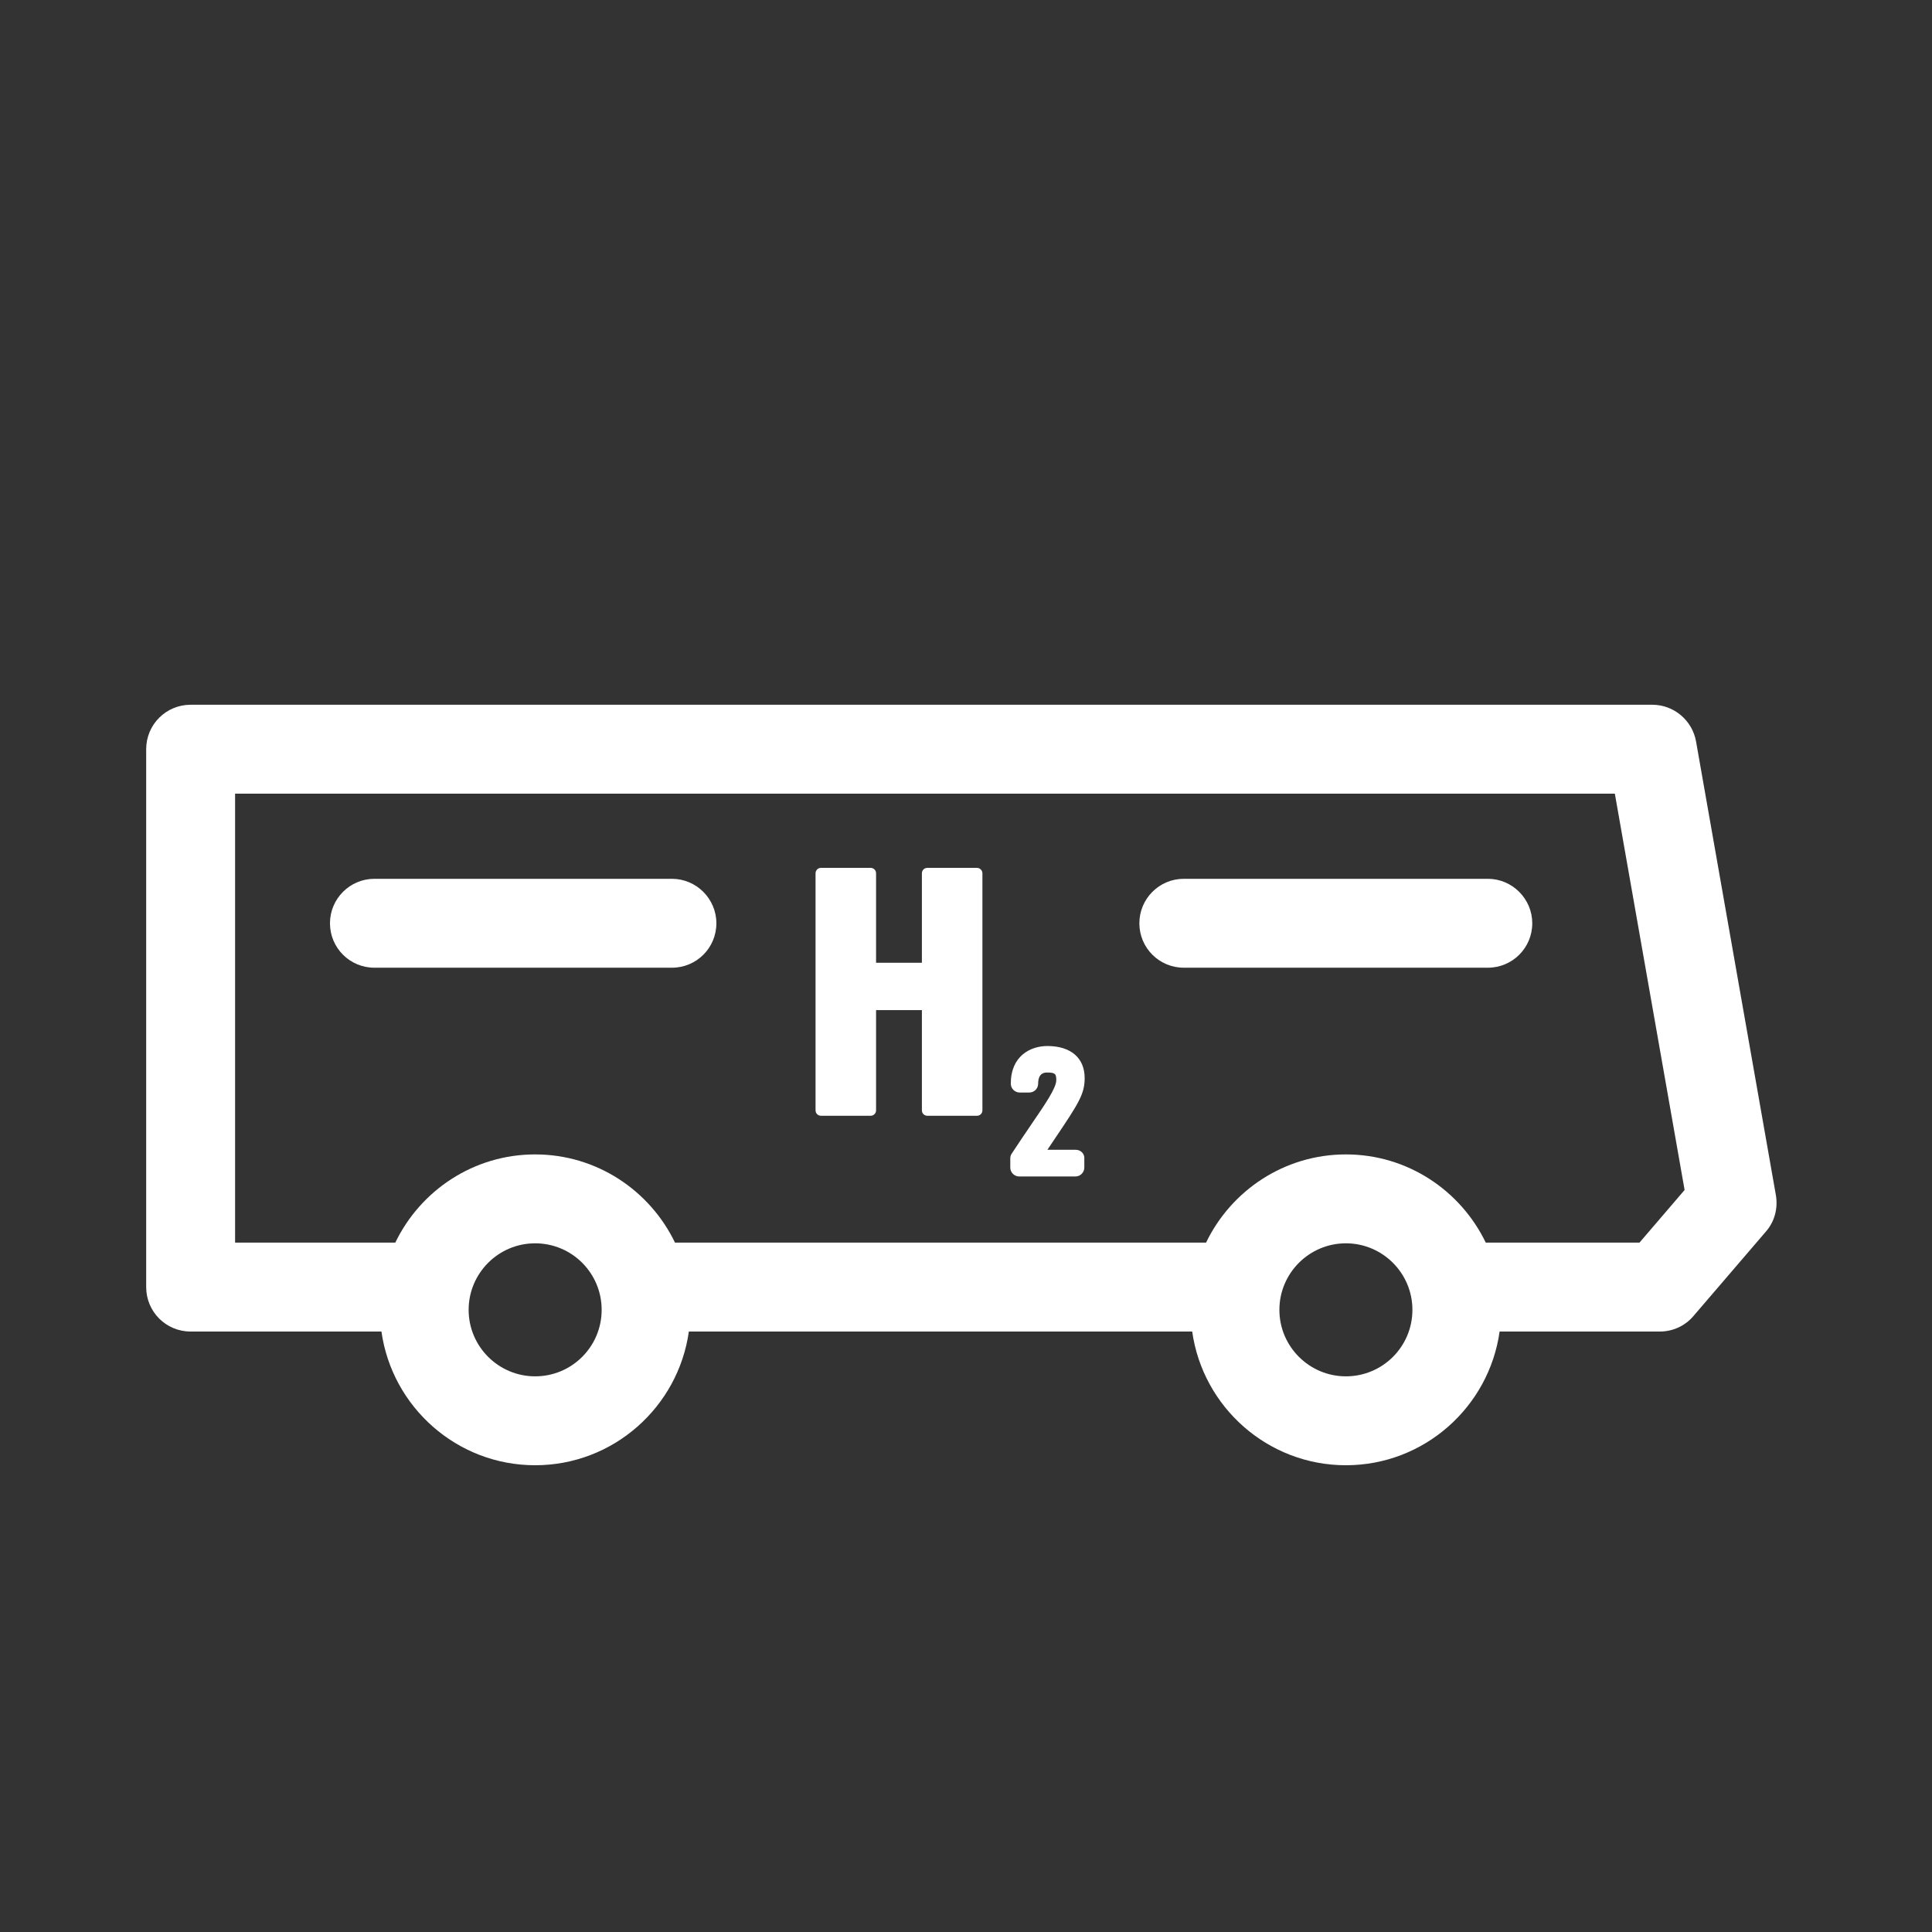
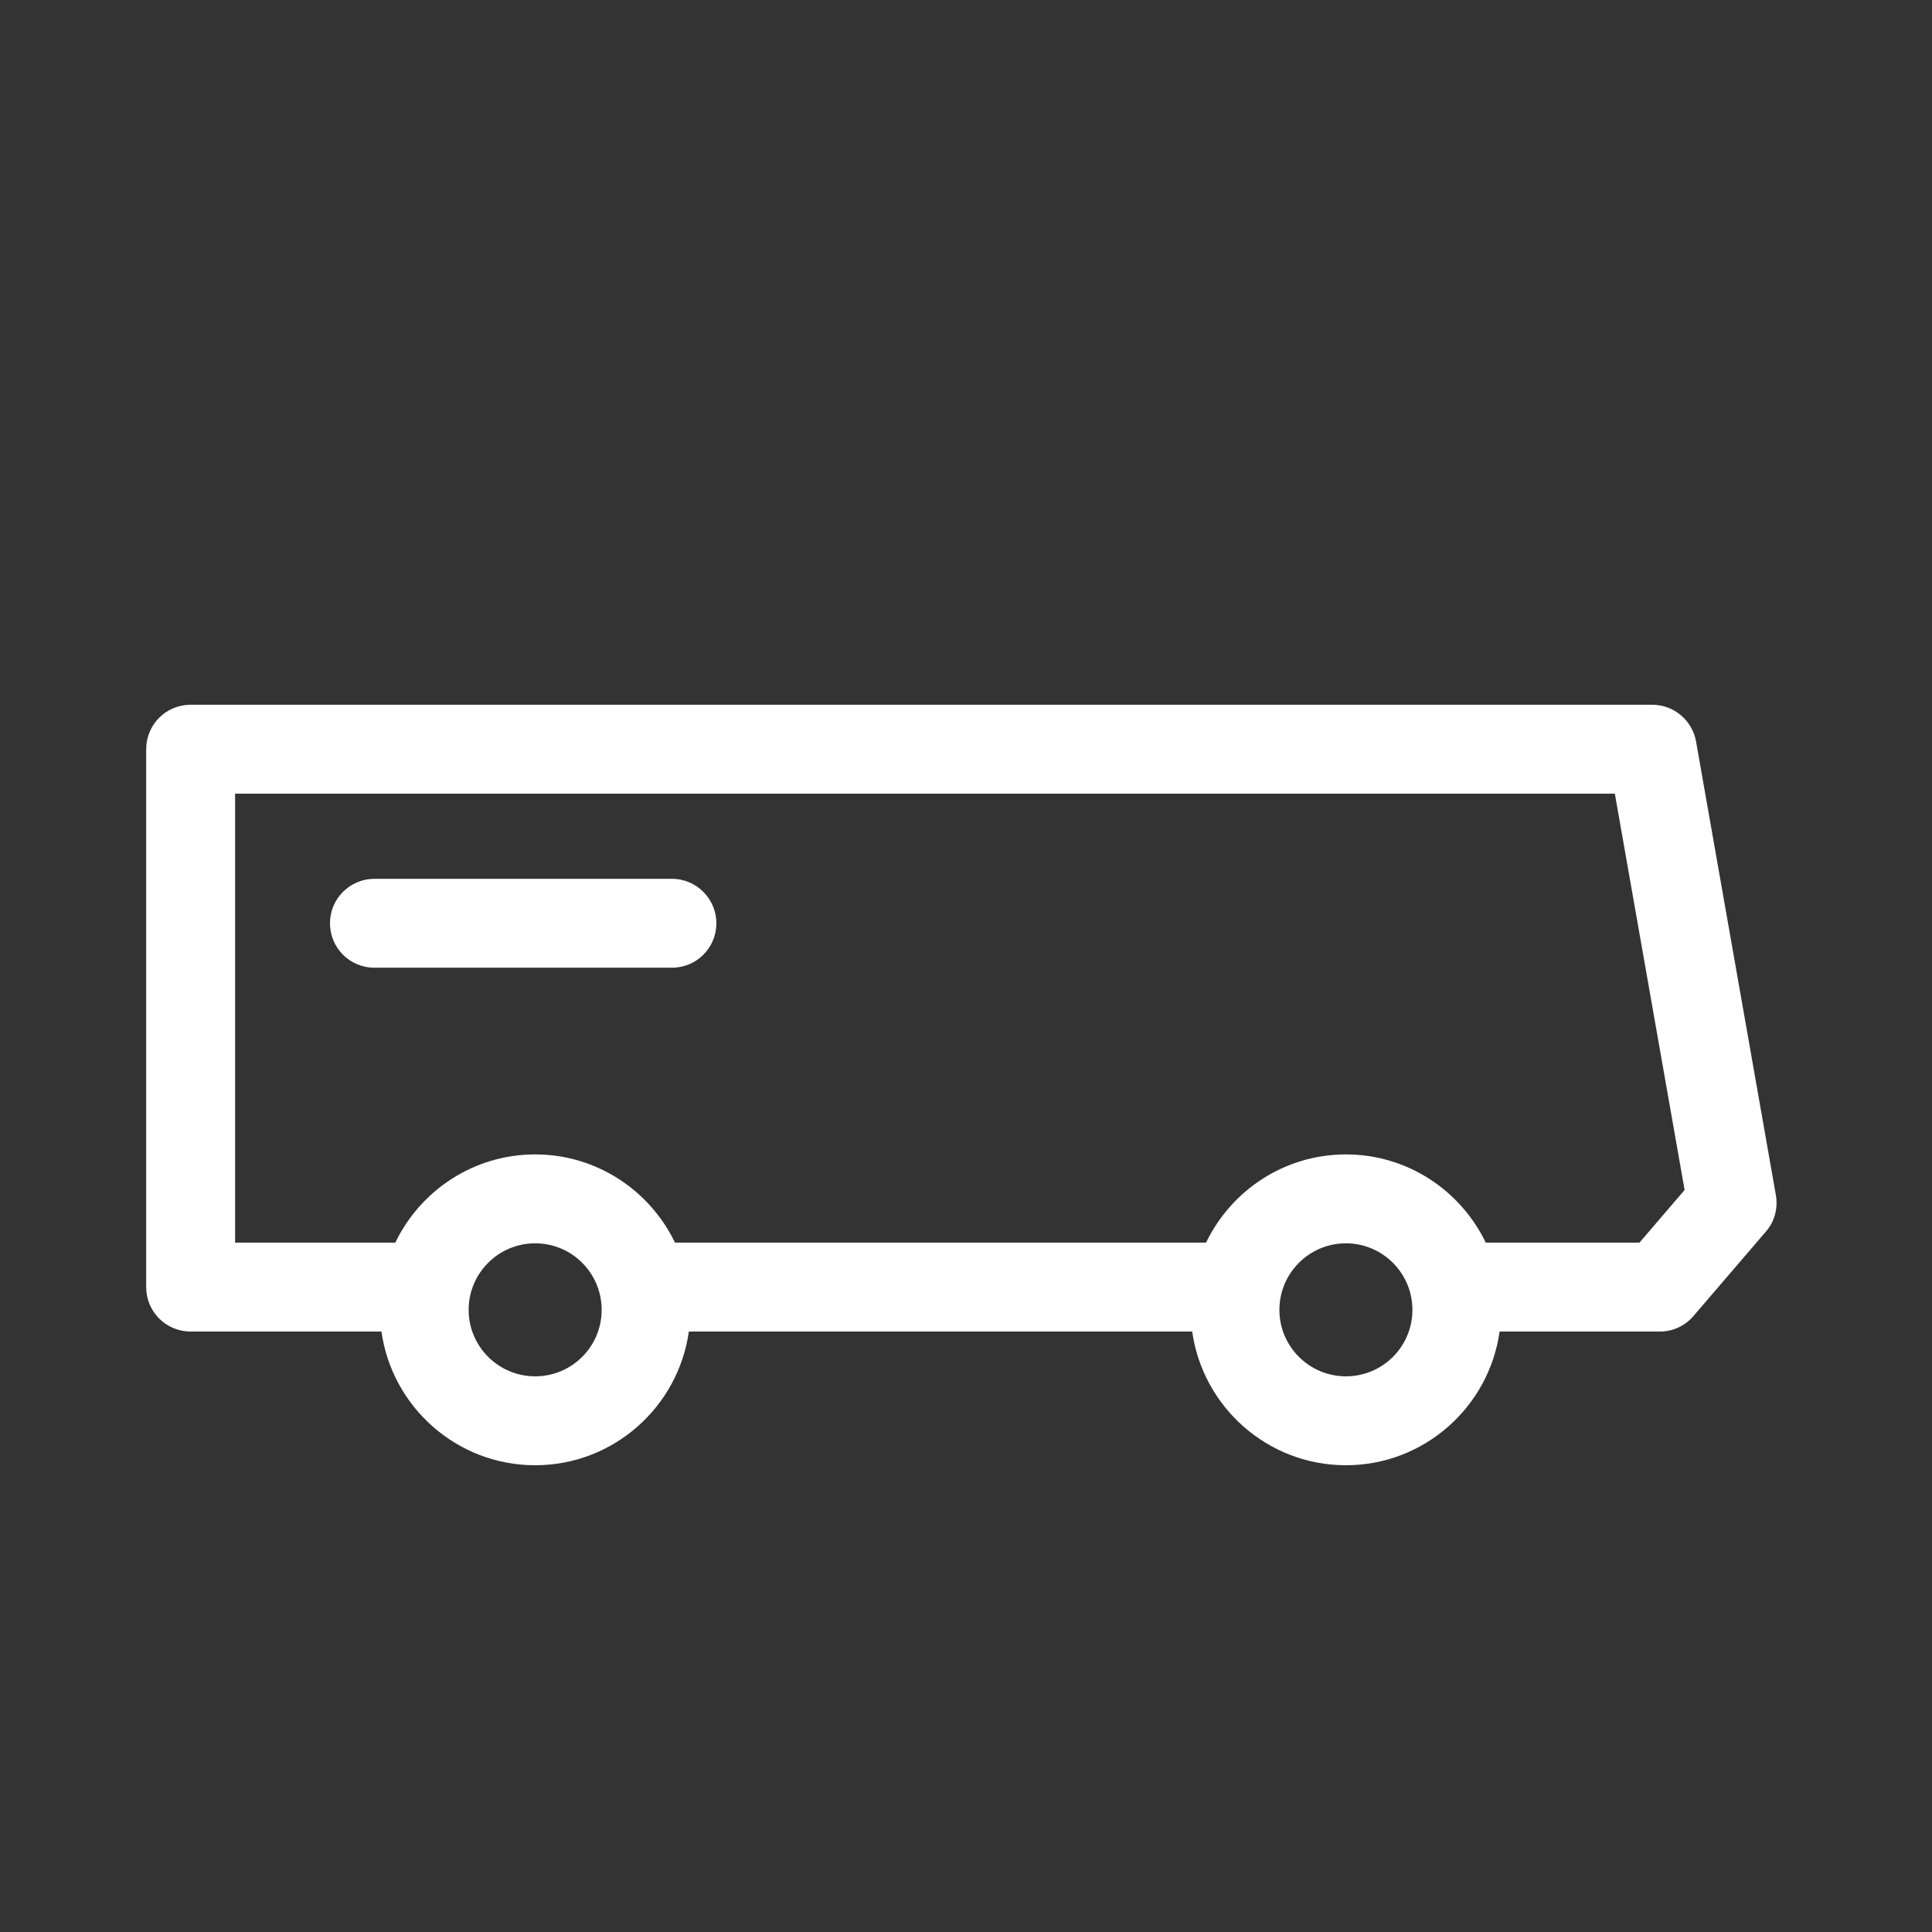
<svg xmlns="http://www.w3.org/2000/svg" version="1.1" id="Ebene_1" x="0px" y="0px" viewBox="0 0 113 113" style="enable-background:new 0 0 113 113;" xml:space="preserve">
  <rect x="0" y="0" width="113" height="113" fill="#333333" stroke="none" />
  <style type="text/css">
	.st0{fill:none;}
	.st1{fill:#FFFFFF;}
</style>
  <rect y="0.27" class="st0" width="112.45" height="112.45" />
  <g>
    <path class="st1" d="M103.87,69.91L99.2,43.37c-0.22-1.24-1.3-2.15-2.56-2.15H11.15c-1.44,0-2.6,1.16-2.6,2.6v31.46   c0,1.44,1.16,2.6,2.6,2.6h11.16c0.62,4.41,4.41,7.82,8.99,7.82c4.58,0,8.37-3.41,8.99-7.82h29.44c0.62,4.41,4.41,7.82,8.99,7.82   c4.58,0,8.37-3.41,8.99-7.82h9.37c0.76,0,1.48-0.33,1.97-0.91l4.22-4.92C103.79,71.47,104,70.68,103.87,69.91z M31.3,80.5   c-2.14,0-3.89-1.74-3.89-3.89c0-2.14,1.74-3.89,3.89-3.89s3.89,1.74,3.89,3.89C35.19,78.76,33.45,80.5,31.3,80.5z M78.72,80.5   c-2.14,0-3.89-1.74-3.89-3.89c0-2.14,1.74-3.89,3.89-3.89c2.14,0,3.89,1.74,3.89,3.89C82.61,78.76,80.87,80.5,78.72,80.5z    M95.89,72.68H86.9c-1.47-3.05-4.58-5.16-8.18-5.16c-3.6,0-6.71,2.11-8.18,5.16H39.48c-1.47-3.05-4.58-5.16-8.18-5.16   c-3.6,0-6.71,2.11-8.18,5.16h-9.37V46.42h80.7l4.08,23.18L95.89,72.68z" />
-     <path class="st1" d="M87.02,51.4H69.24c-1.44,0-2.6,1.17-2.6,2.6c0,1.44,1.16,2.6,2.6,2.6h17.78c1.44,0,2.6-1.16,2.6-2.6   C89.62,52.57,88.45,51.4,87.02,51.4z" />
    <path class="st1" d="M39.3,51.4h-17.4c-1.44,0-2.6,1.17-2.6,2.6c0,1.44,1.16,2.6,2.6,2.6h17.4c1.44,0,2.6-1.16,2.6-2.6   C41.9,52.57,40.73,51.4,39.3,51.4z" />
-     <path class="st1" d="M57.14,50.76h-2.9c-0.18,0-0.32,0.14-0.32,0.32v5.23h-2.68v-5.23c0-0.18-0.14-0.32-0.32-0.32h-2.9   c-0.18,0-0.32,0.14-0.32,0.32v13.86c0,0.18,0.14,0.32,0.32,0.32h2.9c0.18,0,0.32-0.14,0.32-0.32v-5.86h2.68v5.86   c0,0.18,0.14,0.32,0.32,0.32h2.9c0.18,0,0.32-0.14,0.32-0.32V51.08C57.46,50.9,57.31,50.76,57.14,50.76z" />
-     <path class="st1" d="M62.92,67.25h-1.66l0.35-0.52c1.48-2.2,1.83-2.72,1.83-3.68c0-1.17-0.81-1.87-2.18-1.87   c-0.99,0-2.14,0.58-2.14,2.2c0,0.29,0.24,0.52,0.52,0.52h0.56c0.29,0,0.52-0.23,0.52-0.52c0-0.65,0.4-0.65,0.53-0.65   c0.48,0,0.53,0.09,0.53,0.45c0,0.46-0.67,1.43-1.45,2.57l-0.04,0.06c-0.34,0.5-0.72,1.06-1.12,1.67c-0.06,0.08-0.08,0.18-0.08,0.29   v0.52c0,0.29,0.24,0.52,0.52,0.52h3.29c0.29,0,0.52-0.24,0.52-0.52v-0.5C63.45,67.48,63.21,67.25,62.92,67.25z" />
  </g>
</svg>